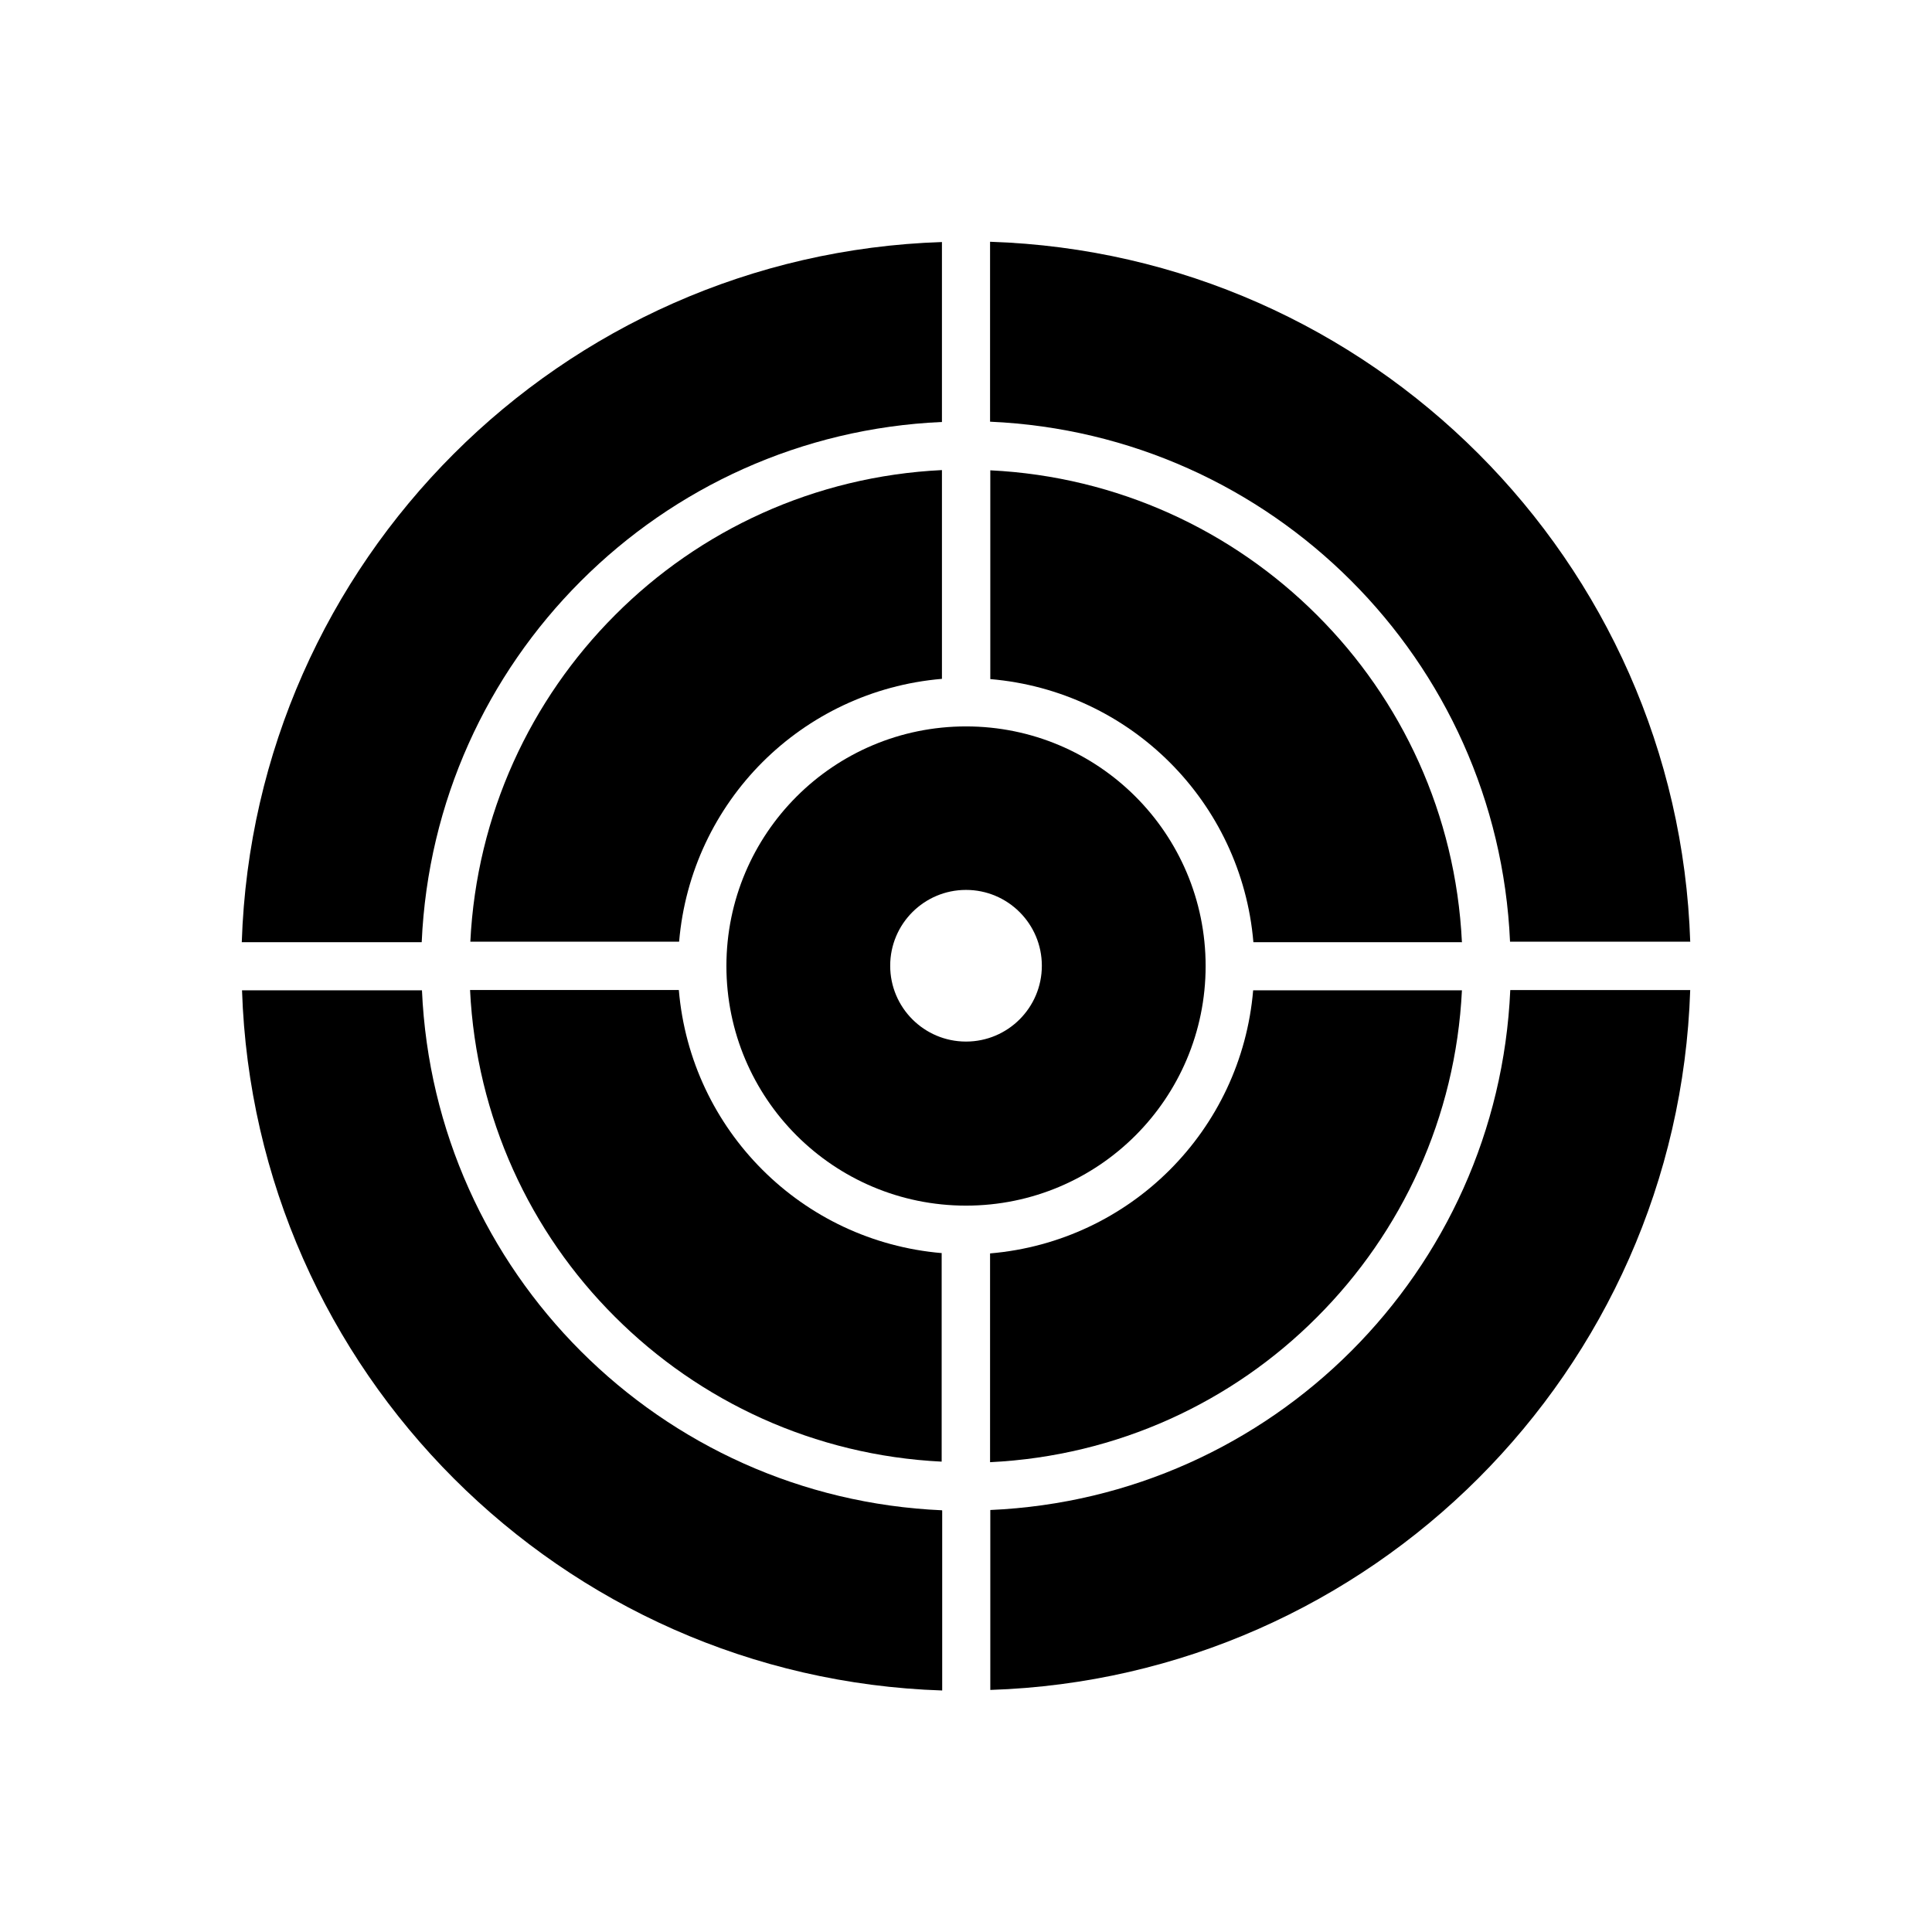
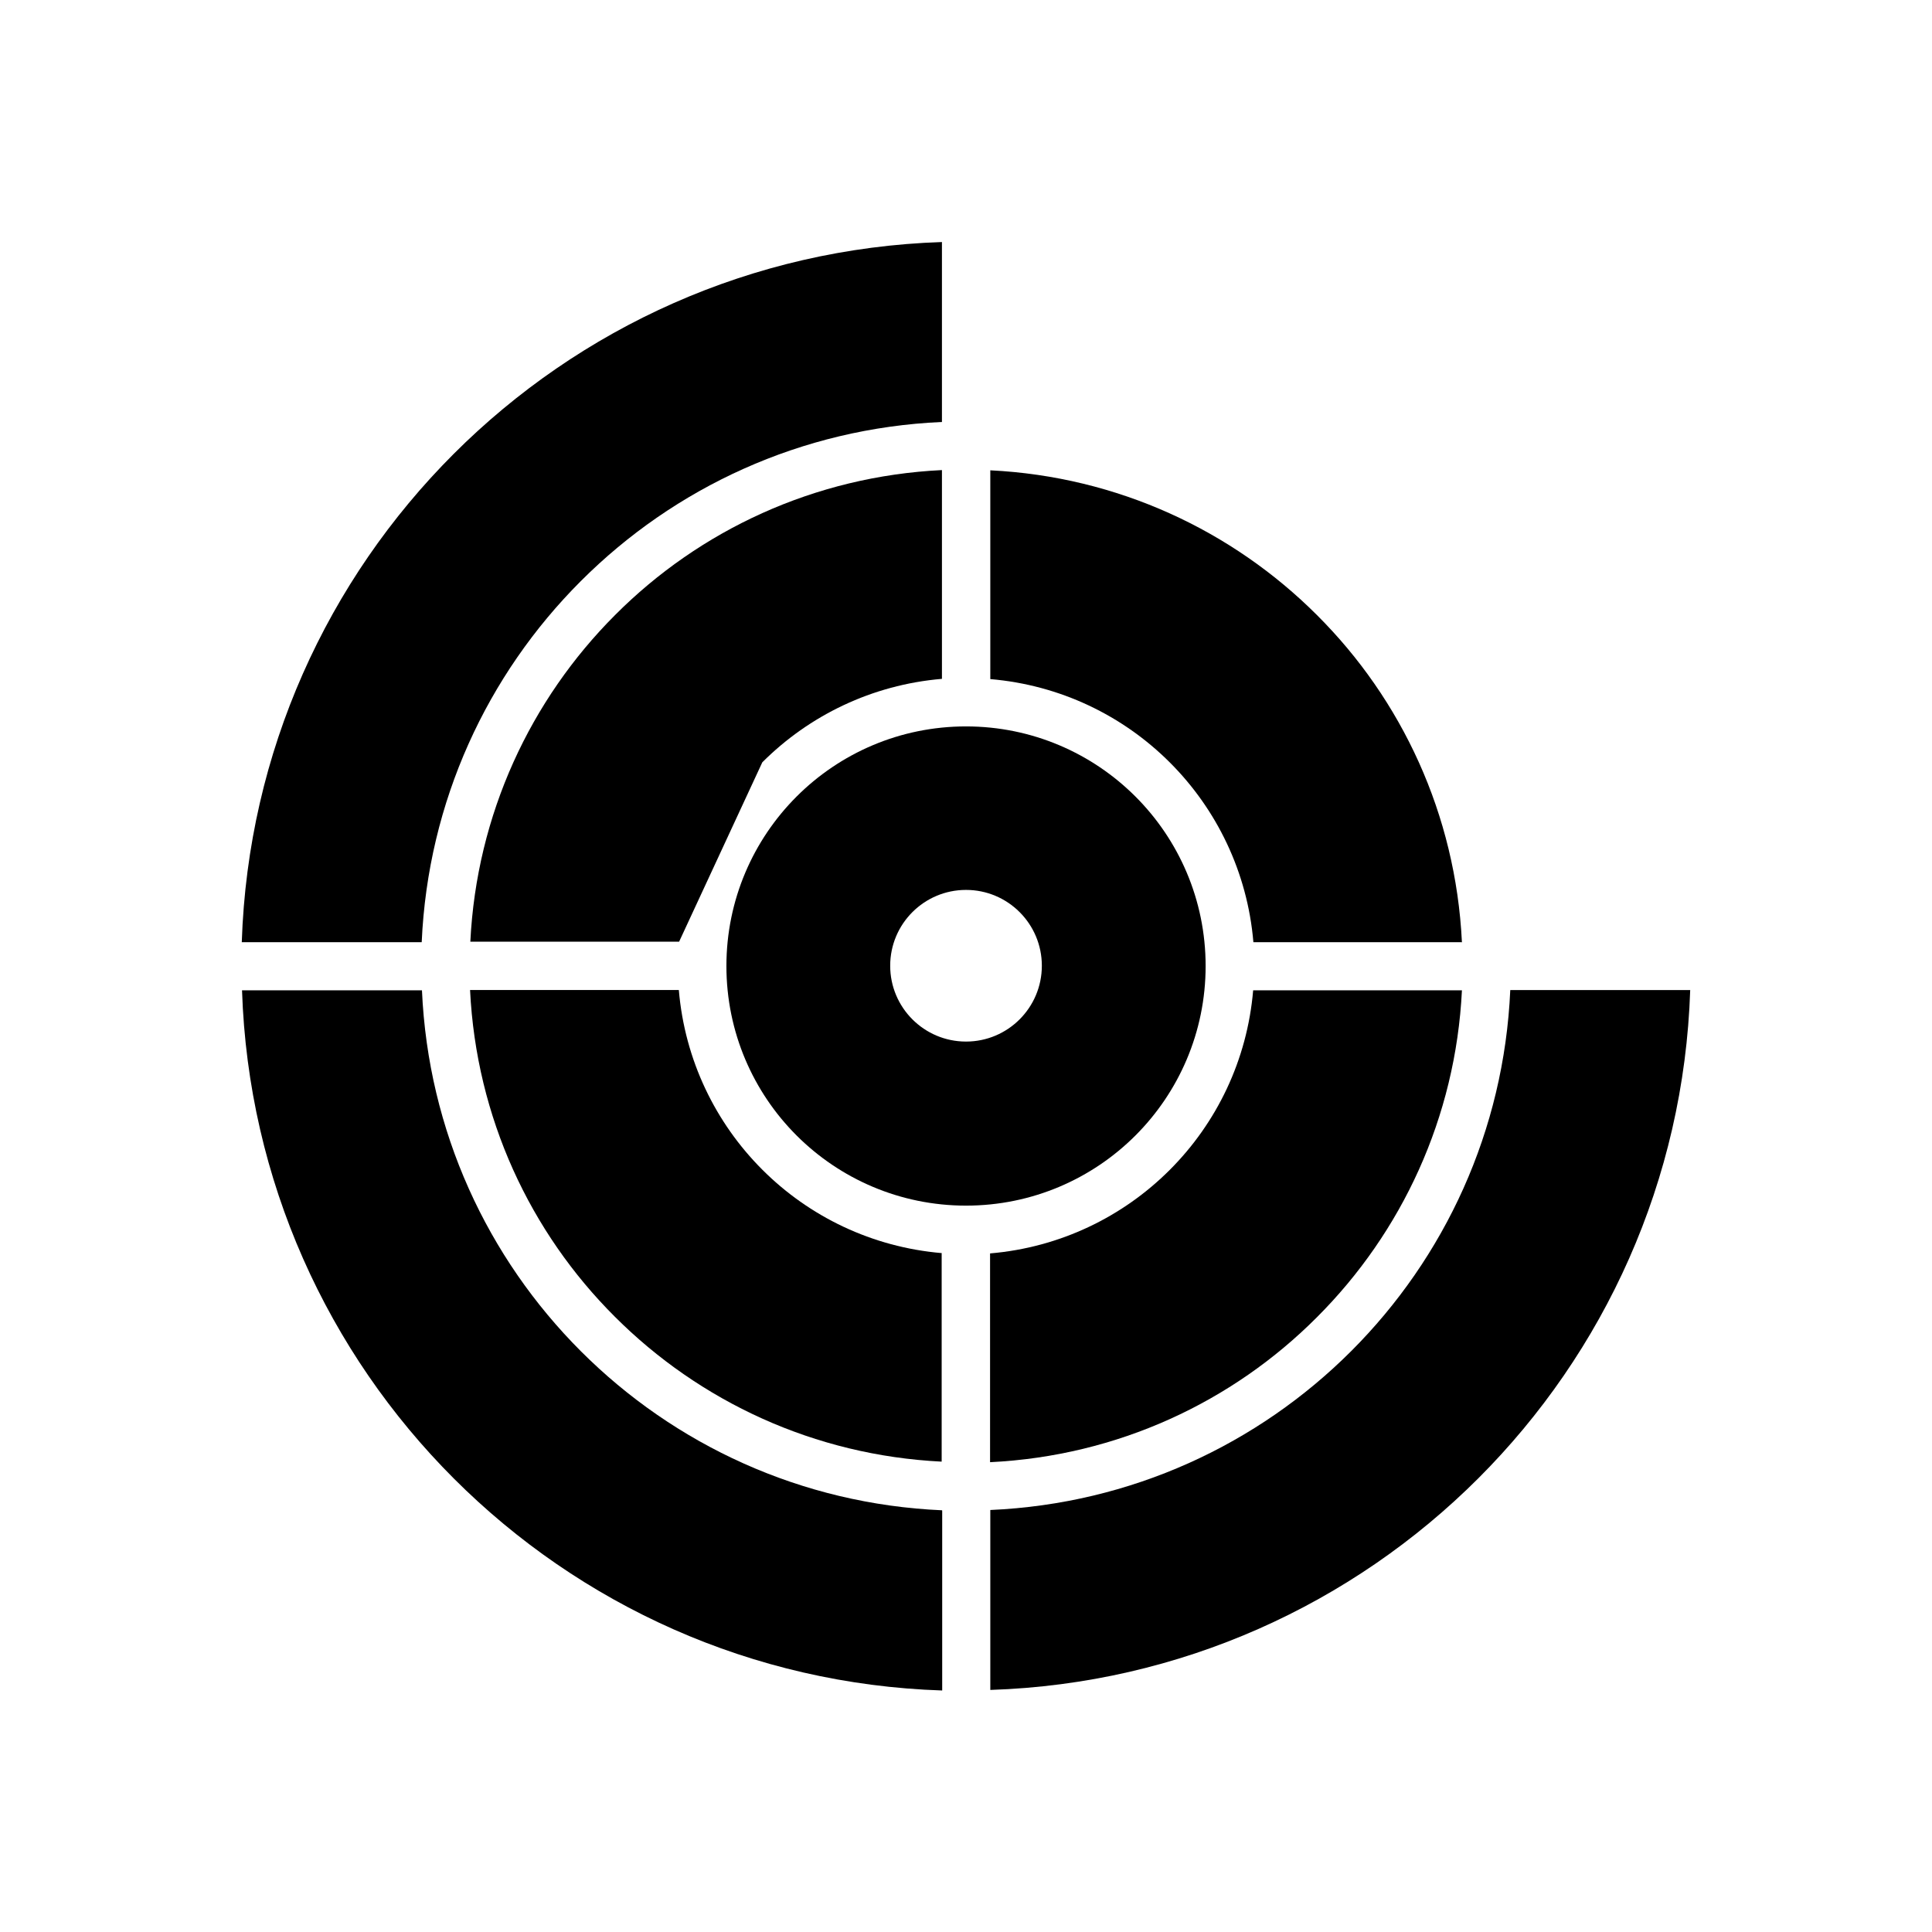
<svg xmlns="http://www.w3.org/2000/svg" fill="#000000" width="800px" height="800px" version="1.1" viewBox="144 144 512 512">
  <g fill-rule="evenodd">
    <path d="m297.96 297.96c24.742-24.742 58.328-40.484 95.664-42.133v-47.684c-50.457 1.648-96.039 22.793-129.4 56.152-33.363 33.363-54.504 78.871-56.152 129.4h47.684c1.648-37.336 17.395-70.922 42.133-95.664z" />
-     <path d="m591.93 393.62c-1.648-50.457-22.793-96.039-56.152-129.4-33.363-33.363-78.871-54.504-129.4-56.152v47.684c37.336 1.648 70.922 17.395 95.664 42.133 24.742 24.742 40.484 58.328 42.133 95.664h47.684z" />
    <path d="m535.77 535.77c33.363-33.363 54.504-78.871 56.152-129.4h-47.684c-1.648 37.336-17.395 70.922-42.133 95.664-24.742 24.742-58.328 40.484-95.664 42.133v47.684c50.457-1.648 96.039-22.793 129.4-56.152z" />
    <path d="m393.62 544.24c-37.336-1.648-70.922-17.395-95.664-42.133-24.742-24.742-40.484-58.328-42.133-95.664h-47.684c1.648 50.457 22.793 96.039 56.152 129.4 33.363 33.363 78.871 54.504 129.4 56.152v-47.684z" />
    <path d="m393.62 476.09c-18.52-1.574-35.16-9.672-47.605-22.117-12.371-12.371-20.543-29.016-22.117-47.605h-55.328c1.648 33.812 15.969 64.25 38.387 86.594 22.418 22.418 52.855 36.734 86.594 38.387v-55.328z" />
-     <path d="m346.02 346.02c12.371-12.371 29.016-20.543 47.605-22.117v-55.328c-33.812 1.648-64.25 15.969-86.594 38.387-22.418 22.418-36.734 52.855-38.387 86.594h55.328c1.574-18.52 9.672-35.16 22.117-47.605z" />
+     <path d="m346.02 346.02c12.371-12.371 29.016-20.543 47.605-22.117v-55.328c-33.812 1.648-64.25 15.969-86.594 38.387-22.418 22.418-36.734 52.855-38.387 86.594h55.328z" />
    <path d="m444.91 444.91c11.469-11.469 18.594-27.363 18.594-44.906s-7.121-33.438-18.594-44.906c-11.469-11.469-27.363-18.594-44.906-18.594s-33.438 7.121-44.906 18.594c-11.469 11.469-18.594 27.363-18.594 44.906s7.121 33.438 18.594 44.906c11.469 11.469 27.363 18.594 44.906 18.594s33.438-7.121 44.906-18.594zm-44.906-65.074c11.098 0 20.094 8.996 20.094 20.094 0 11.098-8.996 20.094-20.094 20.094s-20.094-8.996-20.094-20.094c0-11.098 8.996-20.094 20.094-20.094z" />
    <path d="m531.42 393.62c-1.648-33.812-15.969-64.25-38.387-86.594-22.418-22.418-52.855-36.734-86.594-38.387v55.328c18.52 1.574 35.16 9.672 47.605 22.117 12.371 12.371 20.543 29.016 22.117 47.605h55.328z" />
    <path d="m493.04 493.04c22.418-22.418 36.734-52.855 38.387-86.594h-55.328c-1.574 18.52-9.672 35.16-22.117 47.605-12.371 12.371-29.016 20.543-47.605 22.117v55.328c33.812-1.648 64.25-15.969 86.594-38.387z" />
  </g>
</svg>